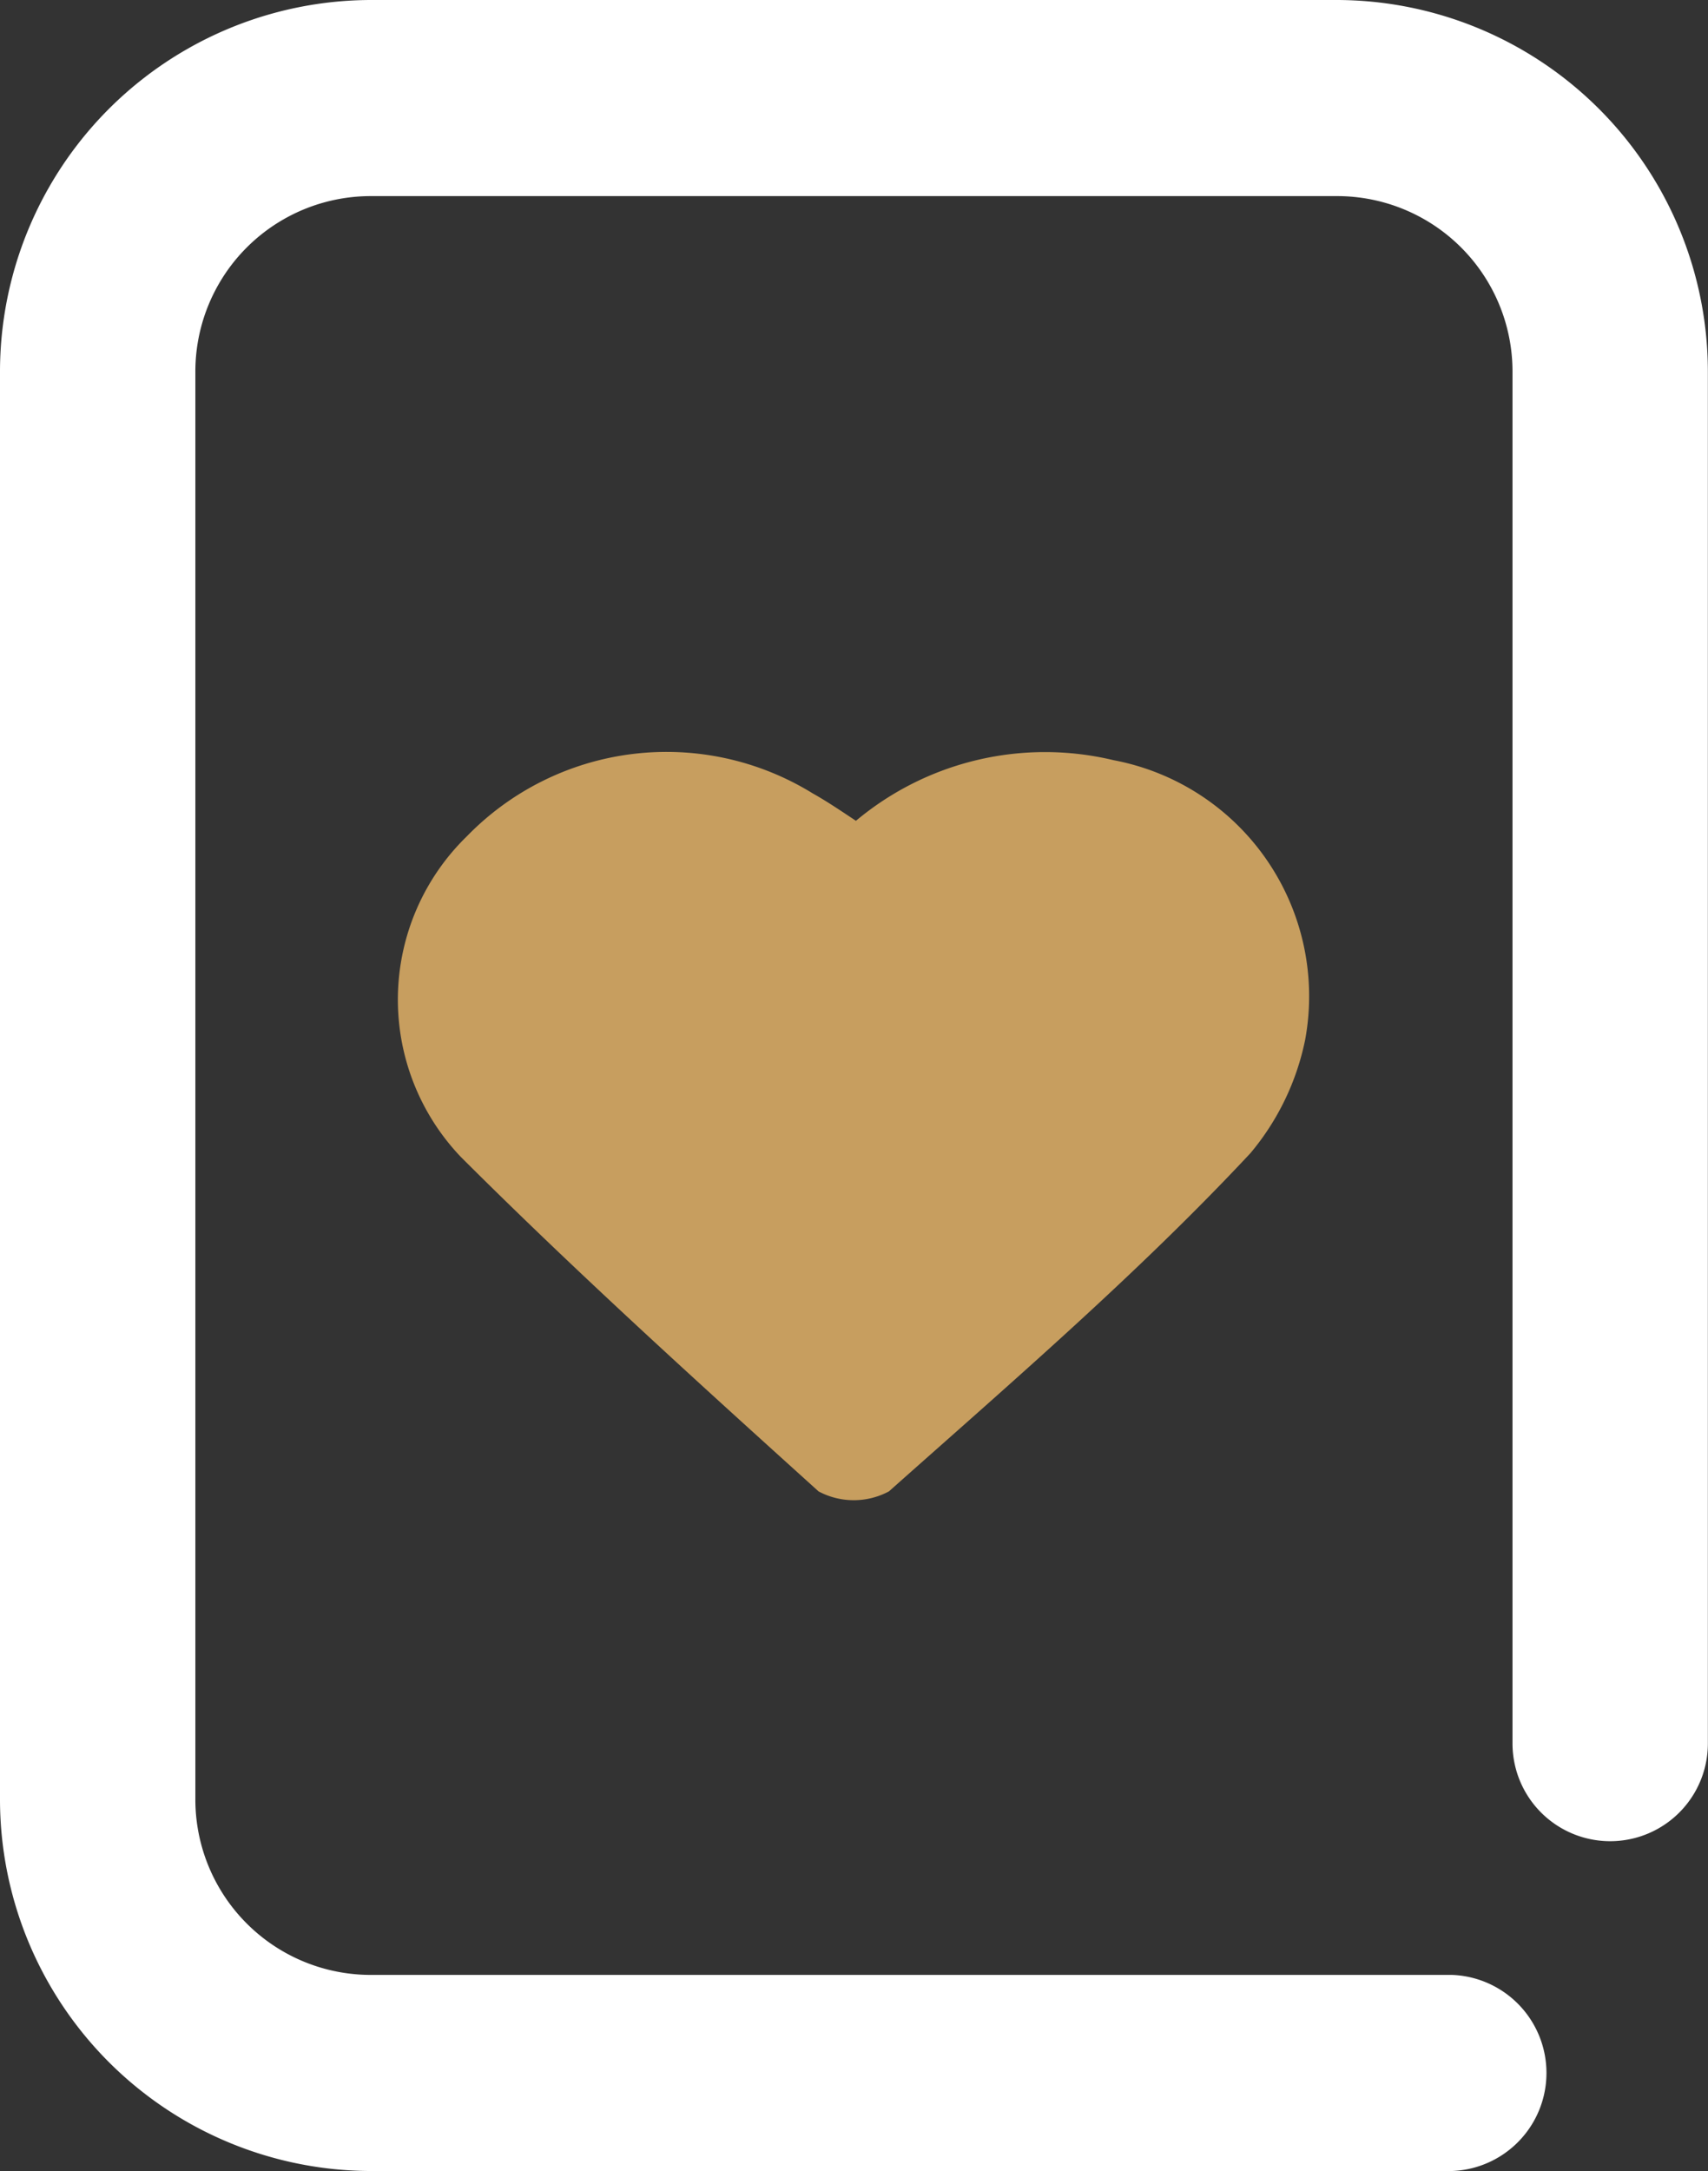
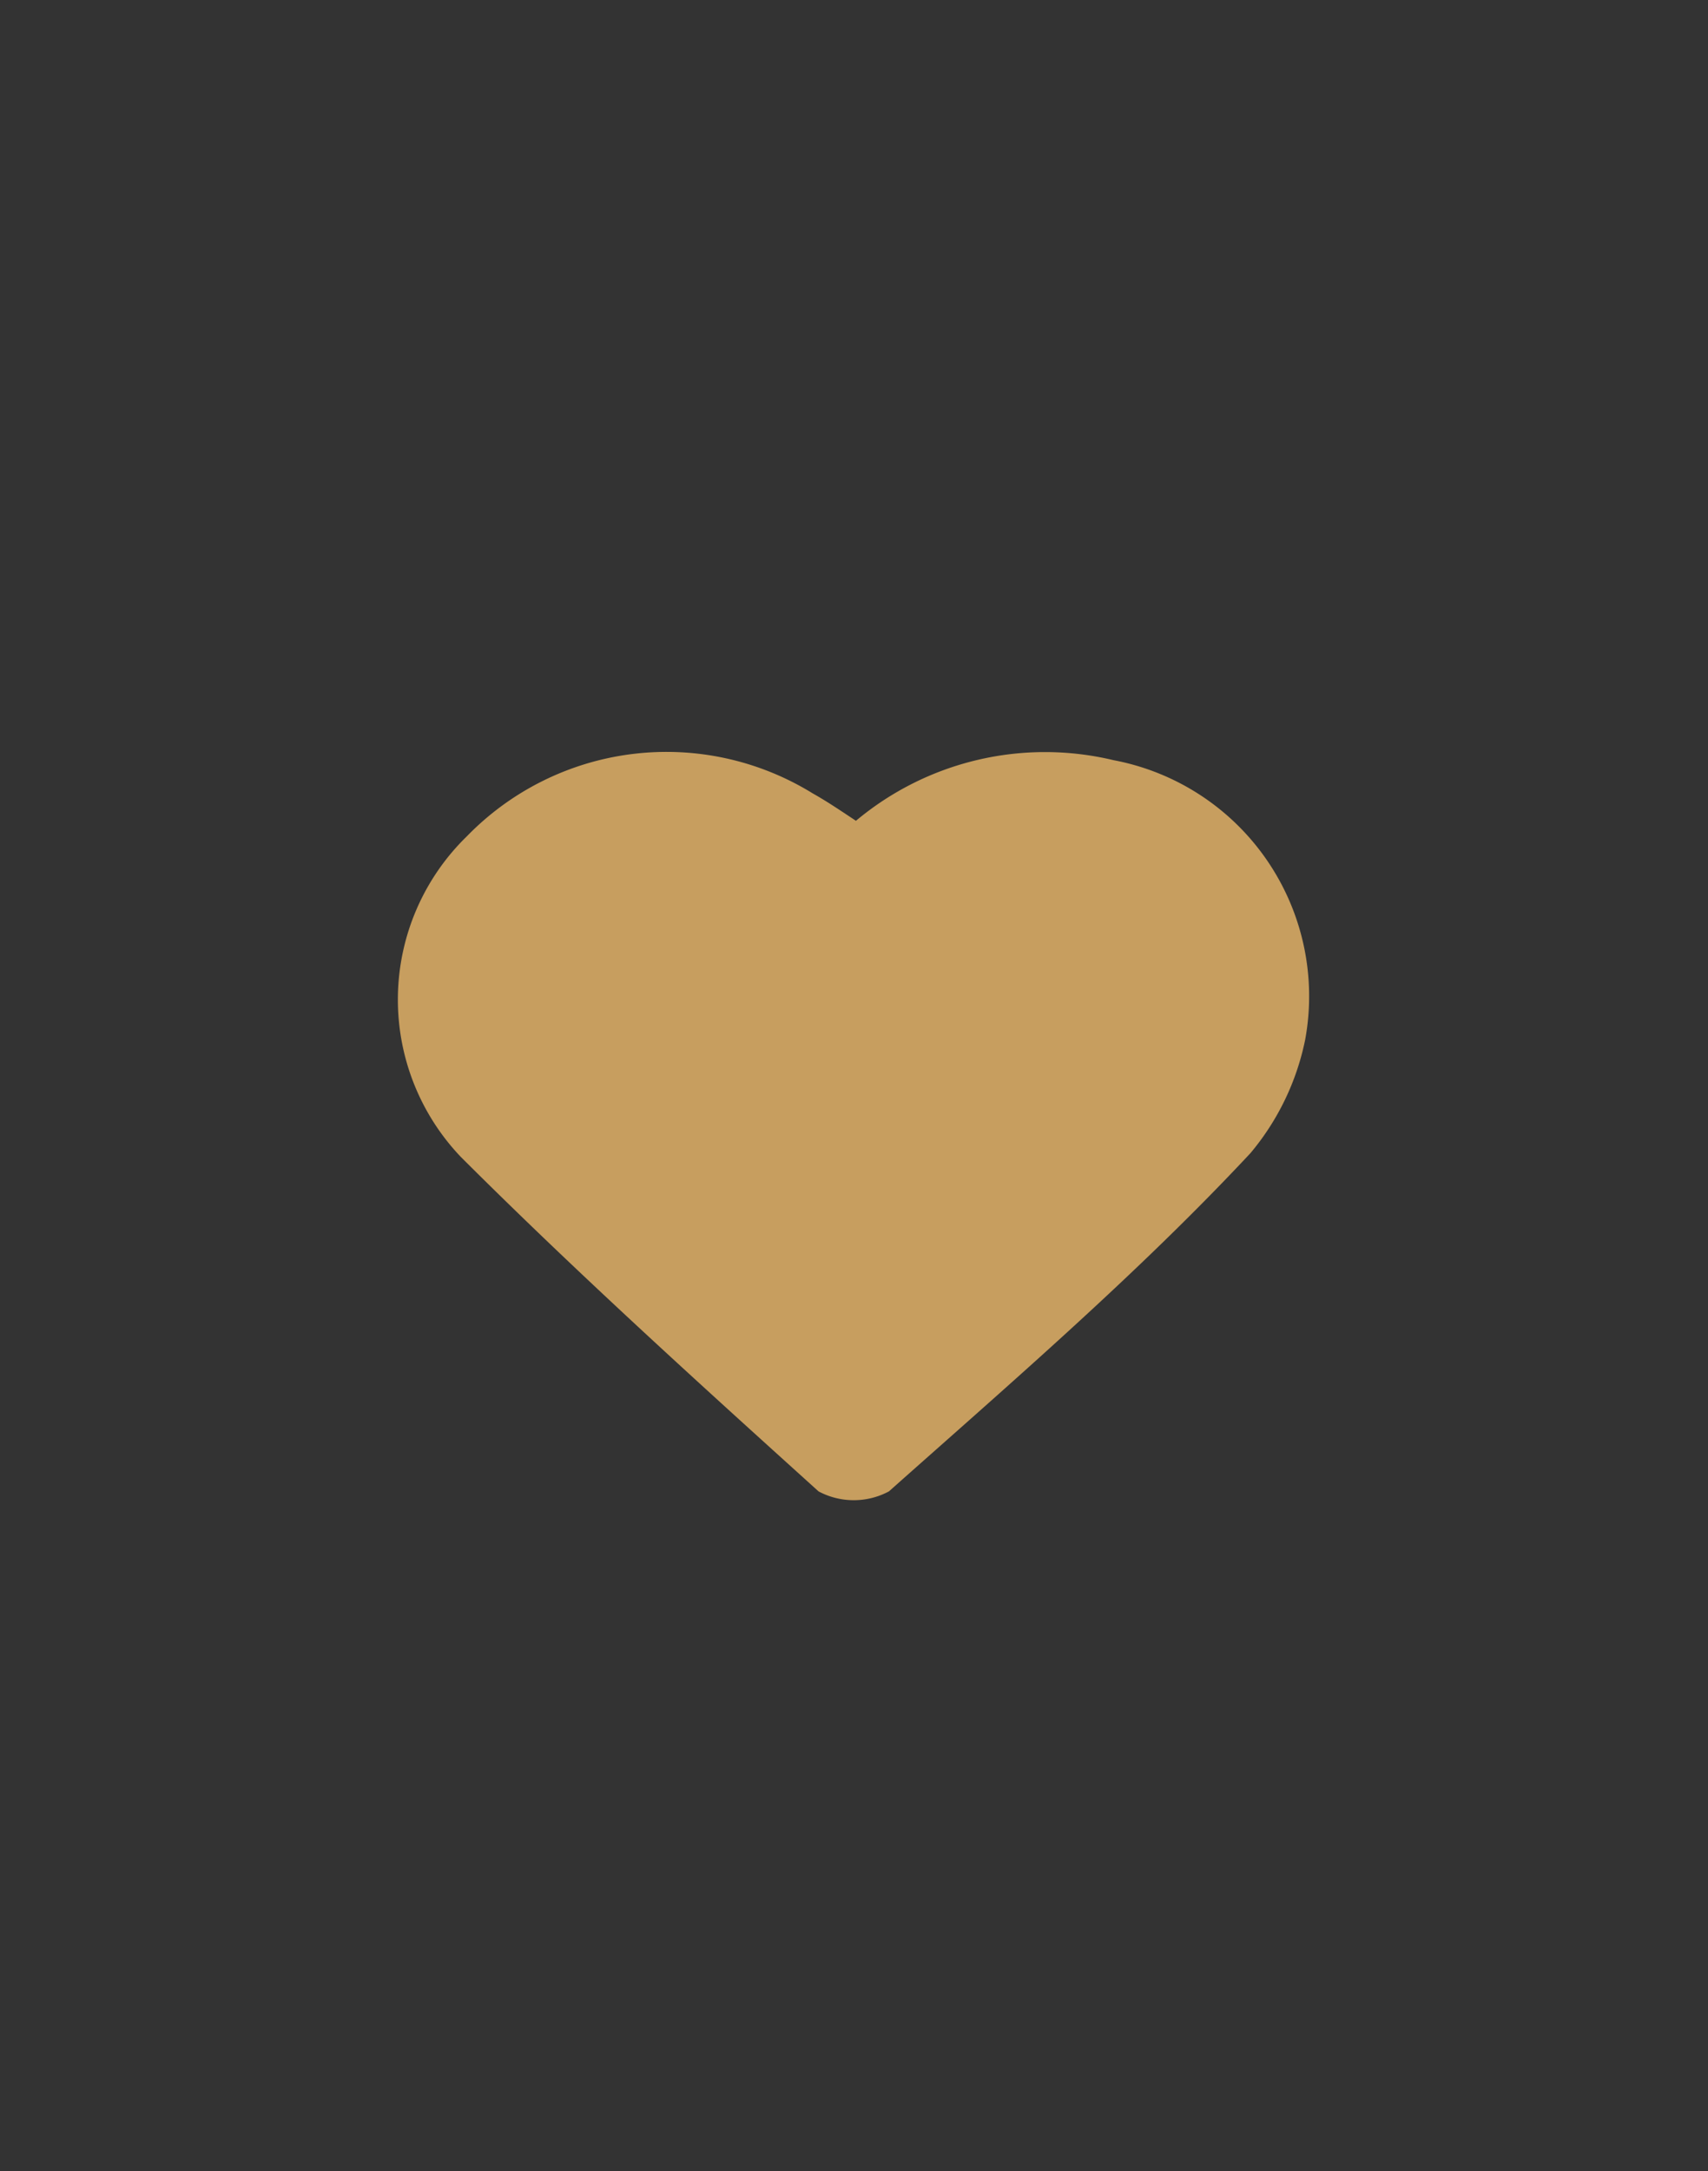
<svg xmlns="http://www.w3.org/2000/svg" width="13.254" height="16.838" viewBox="0 0 13.254 16.838">
  <rect x="0" y="0" width="13.254" height="16.838" fill="#333333" stroke="none" />
  <g id="poker" transform="translate(1778 -472.809)">
-     <path id="Path_37903" data-name="Path 37903" d="M34.567,17.738H26.181a2.884,2.884,0,0,1-2.881-2.89V3.79A2.884,2.884,0,0,1,26.181.9h7.491a2.884,2.884,0,0,1,2.881,2.89V14.422a.758.758,0,1,1-1.516,0V3.79a1.361,1.361,0,0,0-1.365-1.369H26.181A1.361,1.361,0,0,0,24.816,3.79V14.848a1.361,1.361,0,0,0,1.365,1.369h8.386a.761.761,0,0,1,0,1.521Z" transform="translate(-1801.3 471.909)" fill="#fff" />
    <path id="Path_37904" data-name="Path 37904" d="M47.226,39.713a2.286,2.286,0,0,1,2-.47,1.863,1.863,0,0,1,1.486,2.168,1.982,1.982,0,0,1-.425.88c-.864.925-1.85,1.774-2.805,2.623a.58.58,0,0,1-.546,0c-.94-.849-1.88-1.7-2.775-2.593a1.767,1.767,0,0,1,.045-2.487,2.161,2.161,0,0,1,2.684-.334C47,39.562,47.089,39.622,47.226,39.713Z" transform="translate(-1818.584 439.462)" fill="#c79e5f" />
  </g>
</svg>